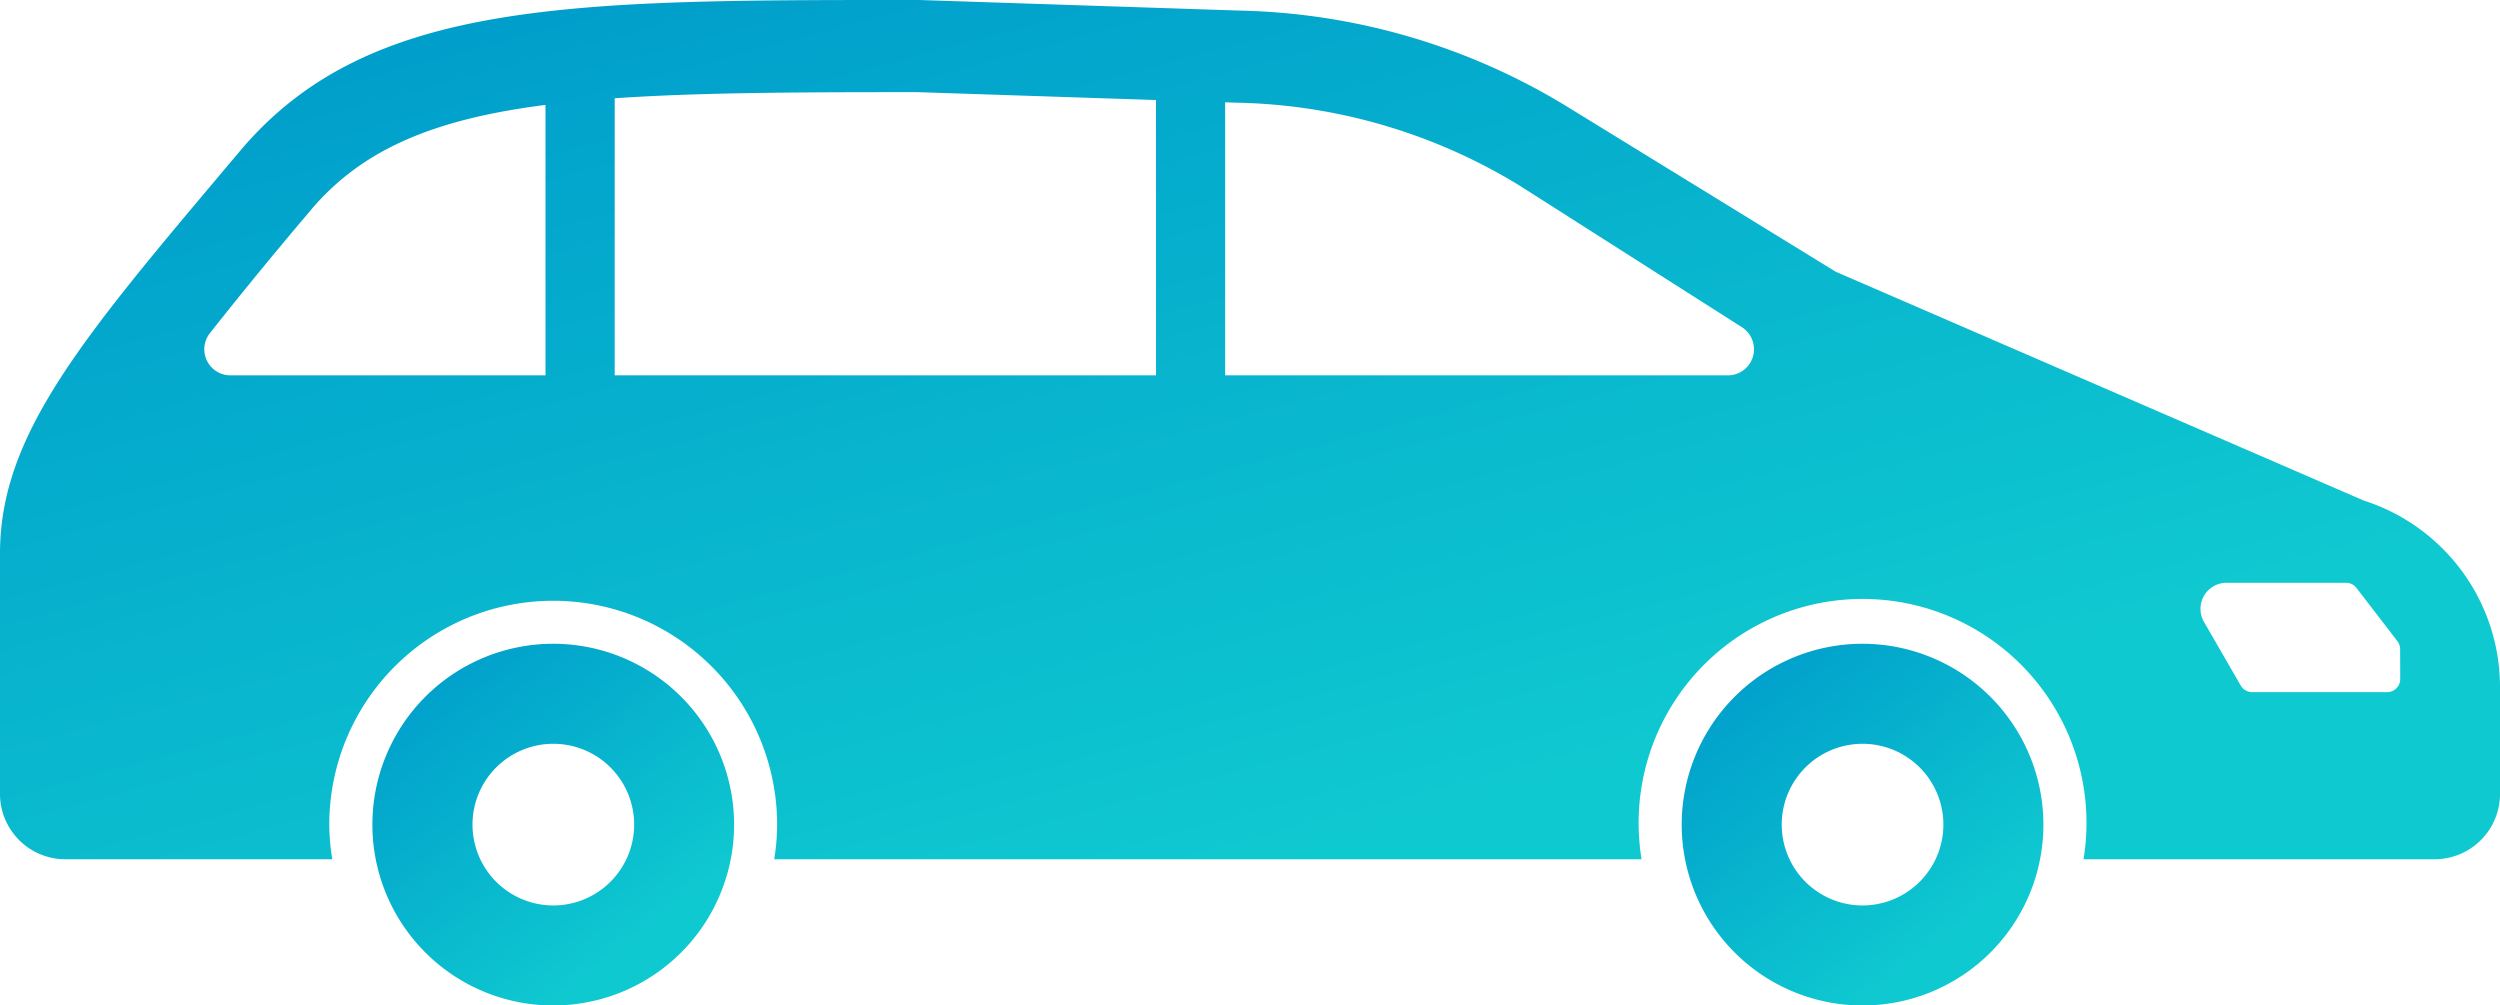
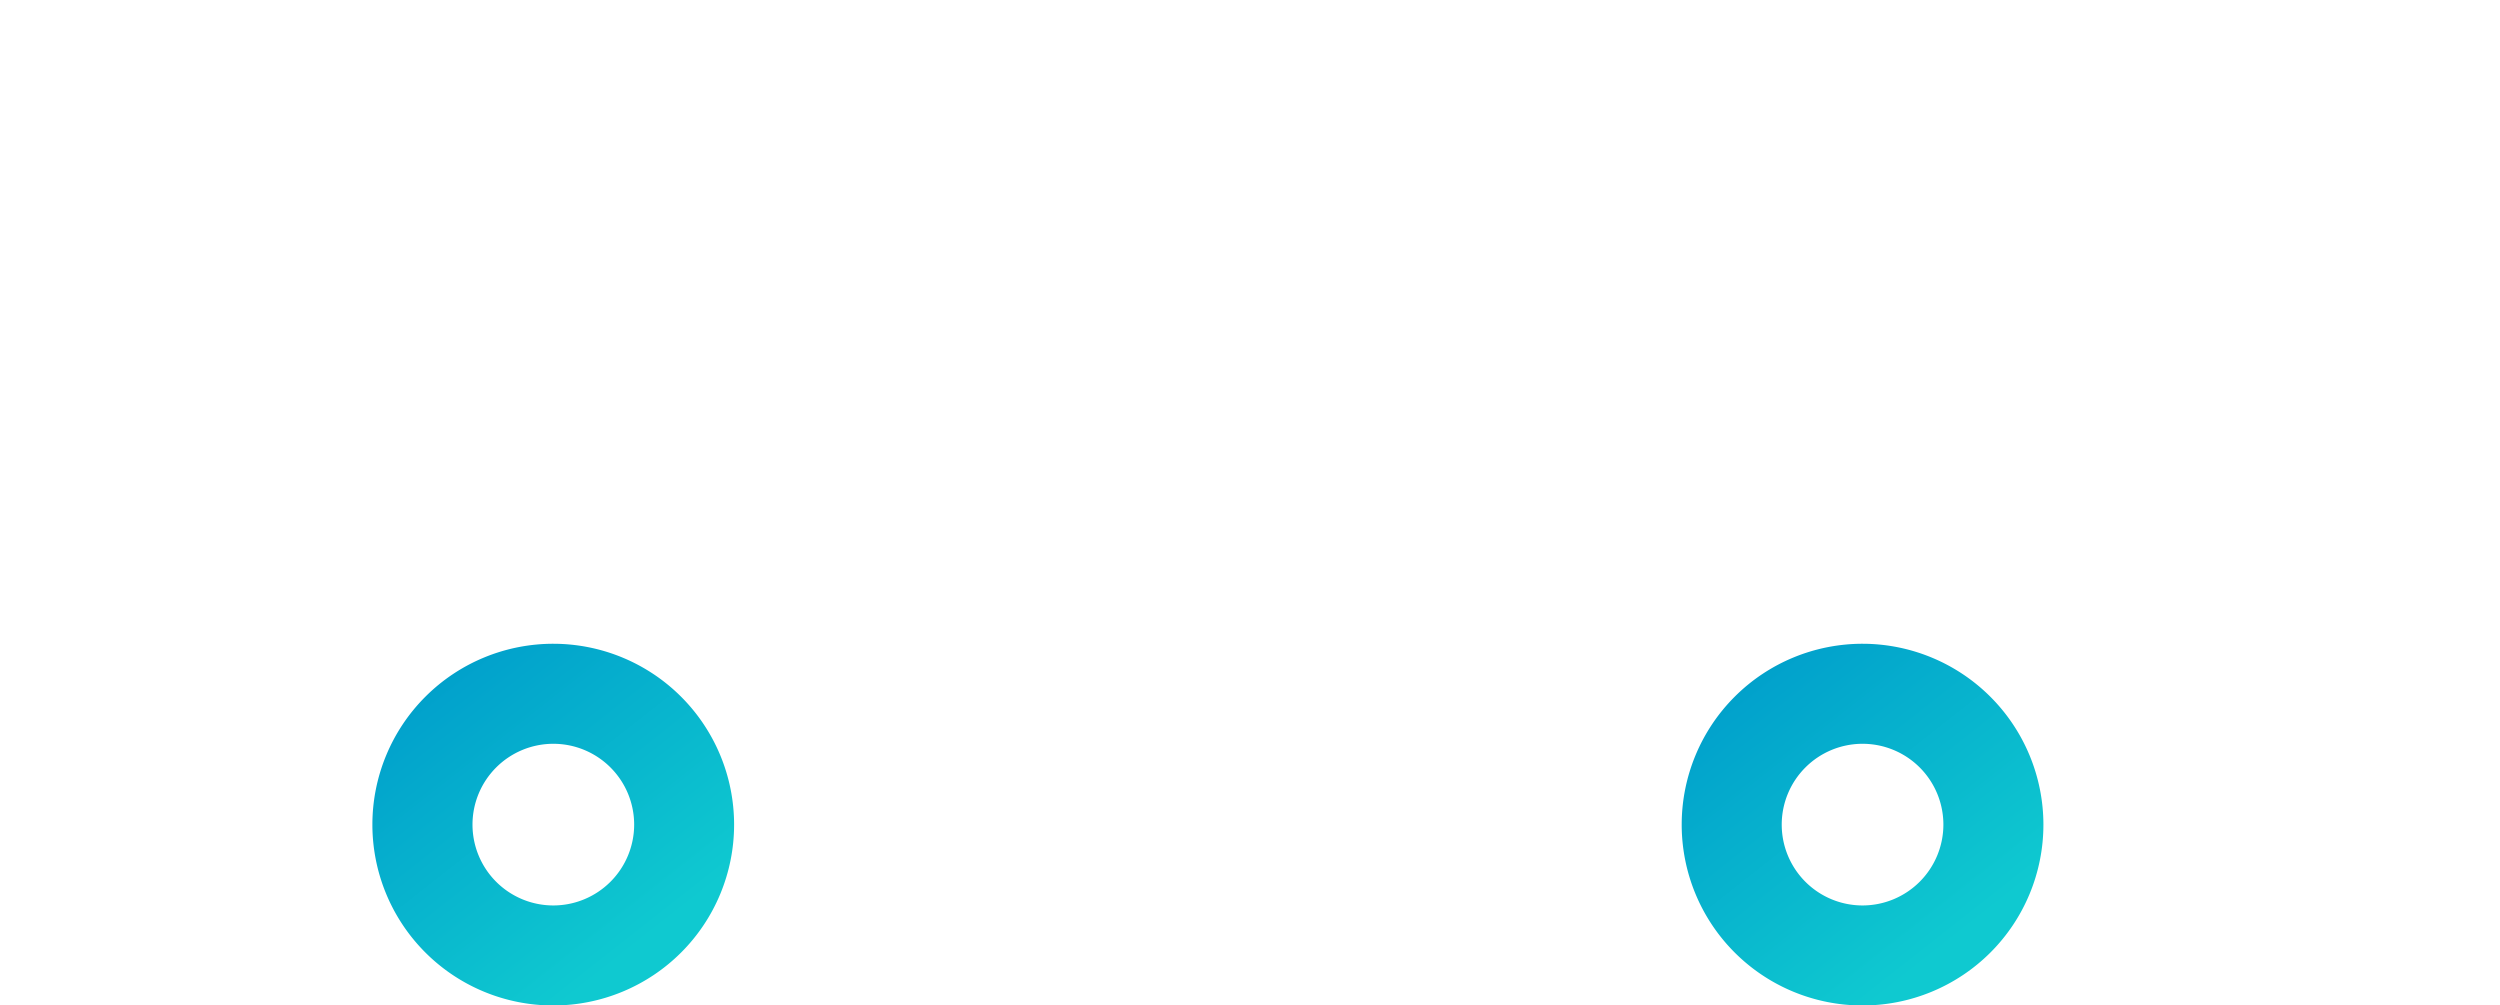
<svg xmlns="http://www.w3.org/2000/svg" width="176.784" height="71.101" viewBox="0 0 176.784 71.101">
  <defs>
    <linearGradient id="a" x1="0.215" x2="0.818" y2="0.767" gradientUnits="objectBoundingBox">
      <stop offset="0" stop-color="#009ecb" />
      <stop offset="1" stop-color="#0fc9d0" />
    </linearGradient>
  </defs>
  <g transform="translate(0 -153.039)">
    <path d="M89.058,284.883a12.789,12.789,0,1,0,12.786,12.792A12.791,12.791,0,0,0,89.058,284.883Zm0,18.505a5.716,5.716,0,1,1,5.719-5.713A5.721,5.721,0,0,1,89.058,303.388Z" transform="translate(-49.933 -86.321)" fill="url(#a)" />
    <path d="M357.2,284.883a12.789,12.789,0,1,0,12.786,12.792A12.8,12.8,0,0,0,357.2,284.883Zm0,18.505a5.716,5.716,0,1,1,5.713-5.713A5.722,5.722,0,0,1,357.2,303.388Z" transform="translate(-225.489 -86.321)" fill="url(#a)" />
-     <path d="M167.165,188.441l-37.36-16.19-18.931-11.637A46.2,46.2,0,0,0,87.7,153.789l-22.681-.75c-24.547,0-38.963-.092-48.032,10.661C6,176.734,0,183.634,0,192.169v17.005A4.621,4.621,0,0,0,4.618,213.8H23.5a15.247,15.247,0,0,1-.216-2.444,15.834,15.834,0,1,1,31.669,0,15.243,15.243,0,0,1-.205,2.444h61.331a16.586,16.586,0,0,1-.205-2.444,15.835,15.835,0,1,1,31.459,2.444h24.828a4.622,4.622,0,0,0,4.624-4.624v-7.542A13.85,13.85,0,0,0,167.165,188.441Zm-128.59-8.859H16.293a1.843,1.843,0,0,1-1.424-3.016s2.7-3.447,6.366-7.791l.739-.874c3.685-4.375,8.853-6.453,16.6-7.445v19.126Zm43.171,0H43.468V159.988c5.562-.383,12.225-.432,20.345-.432h1.1l16.832.556Zm42.211-1.327a1.839,1.839,0,0,1-1.77,1.327H86.633V160.274l.853.027a39.766,39.766,0,0,1,19.972,5.864l15.721,10.013A1.854,1.854,0,0,1,123.956,178.255Zm45.771,22.81a.926.926,0,0,1-.928.917h-9.544a.93.93,0,0,1-.8-.459l-2.6-4.5a1.843,1.843,0,0,1,1.6-2.773H165.9a.929.929,0,0,1,.728.356l2.9,3.771a.936.936,0,0,1,.194.567Z" fill="url(#a)" />
  </g>
</svg>